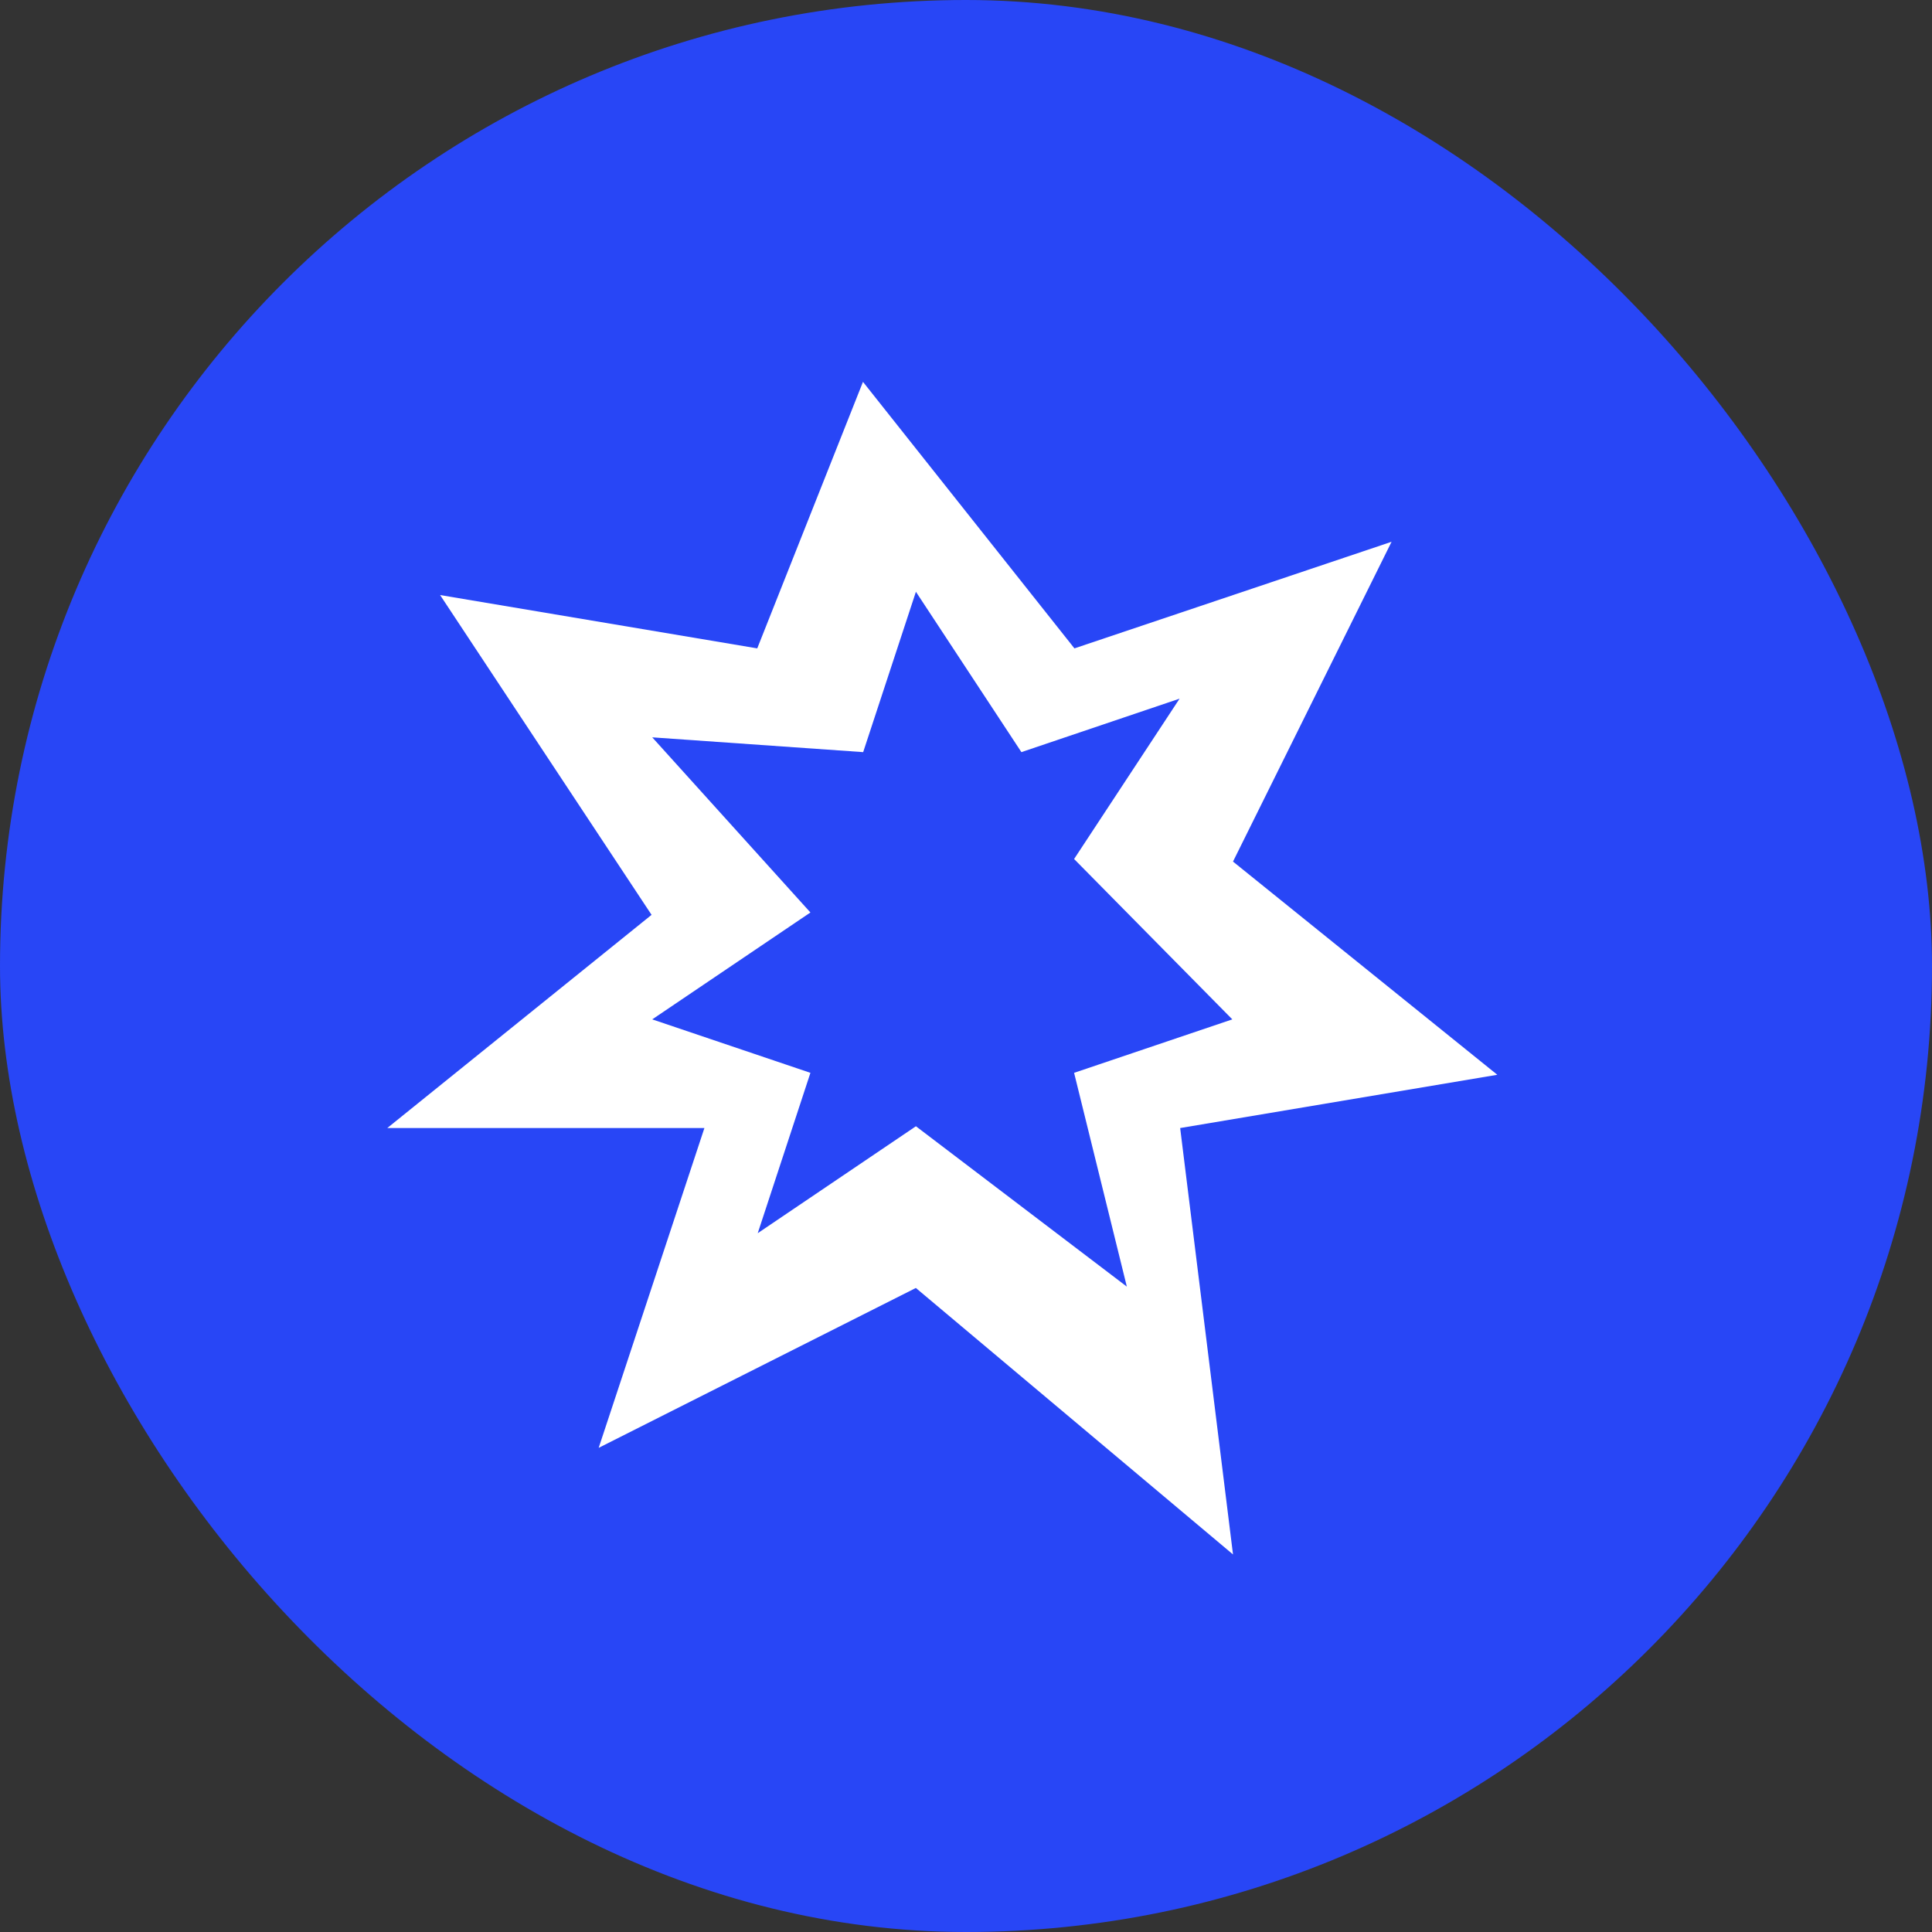
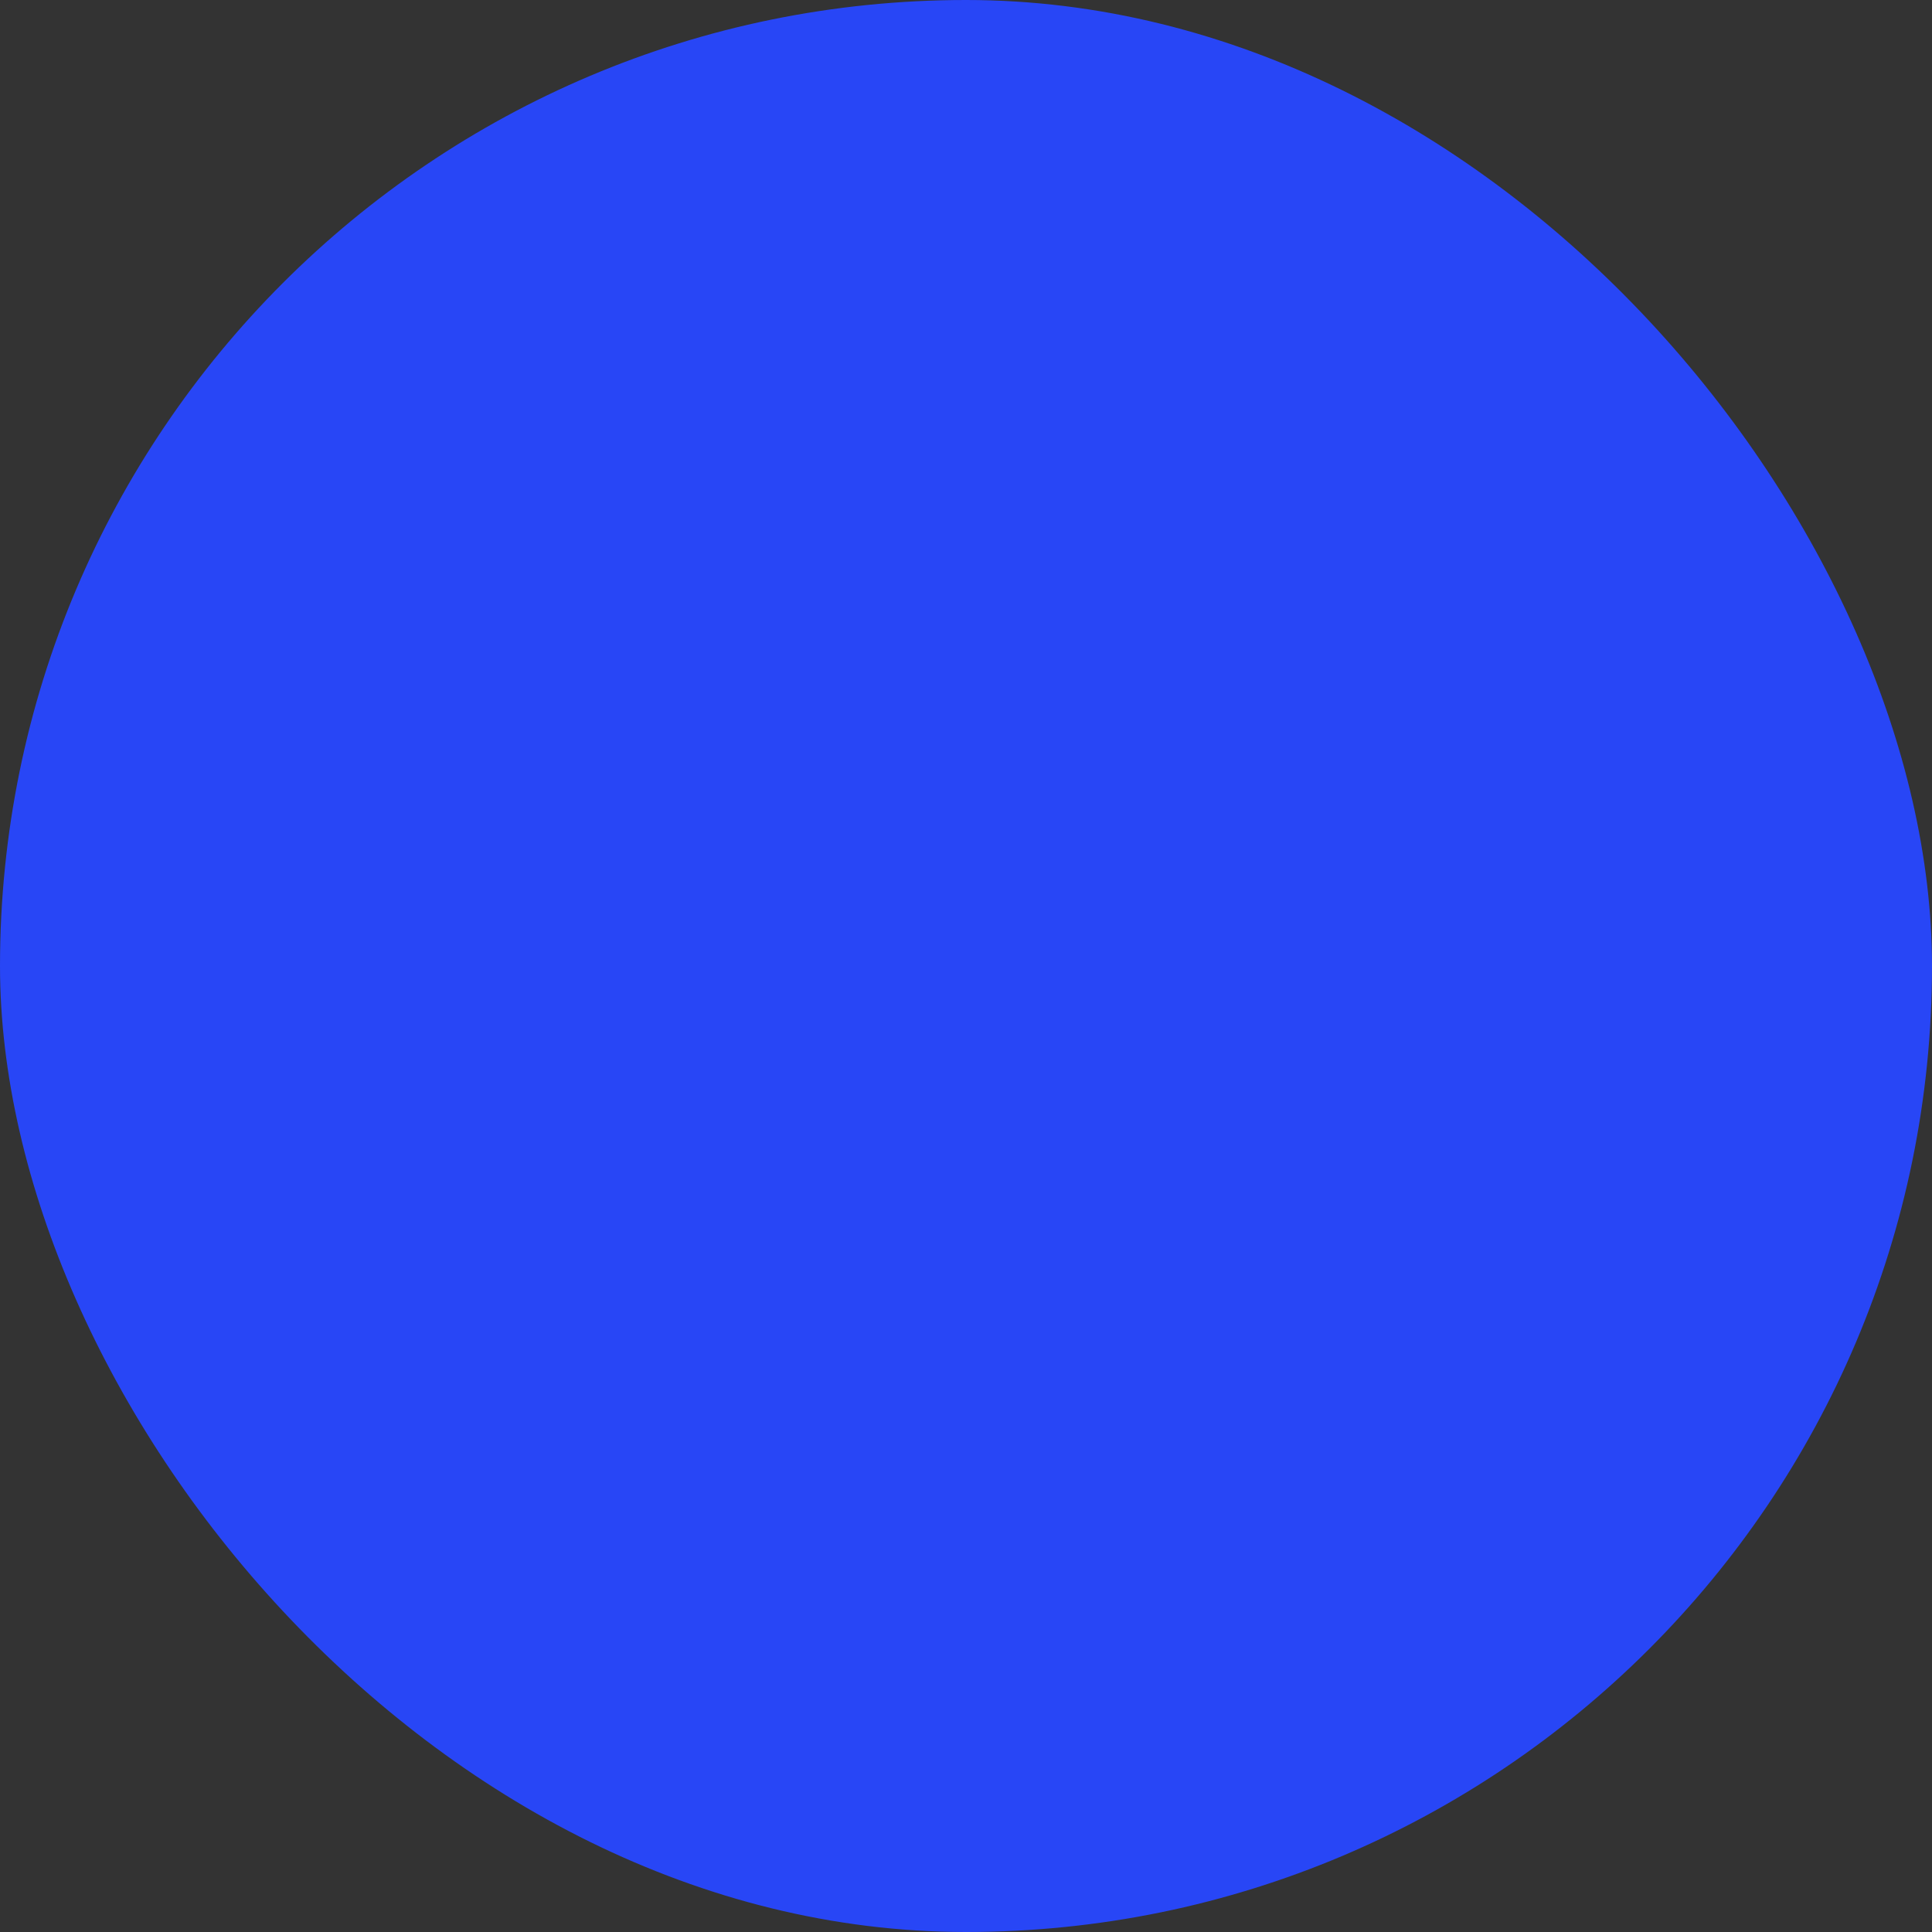
<svg xmlns="http://www.w3.org/2000/svg" width="40" height="40" viewBox="0 0 40 40" fill="none">
  <rect x="0" y="0" width="40" height="40" fill="#333333" stroke="none" />
  <rect width="40" height="40" rx="20" fill="#2846F6" />
-   <path d="M25.528 17.838L28.811 11.217L22.245 13.424L17.867 7.906L15.678 13.424L9.112 12.32L13.49 18.941L8.018 23.355H14.584L12.395 29.976L18.962 26.666L25.528 32.183L24.434 23.355L31 22.252L25.528 17.838Z" fill="white" />
-   <path d="M18.963 23.318L15.688 25.532L16.779 22.212L13.504 21.105L16.779 18.892L13.504 15.266L17.871 15.572L18.963 12.252L21.147 15.572L24.422 14.465L22.238 17.785L25.514 21.105L22.238 22.212L23.33 26.638L18.963 23.318Z" fill="#2846F6" />
</svg>